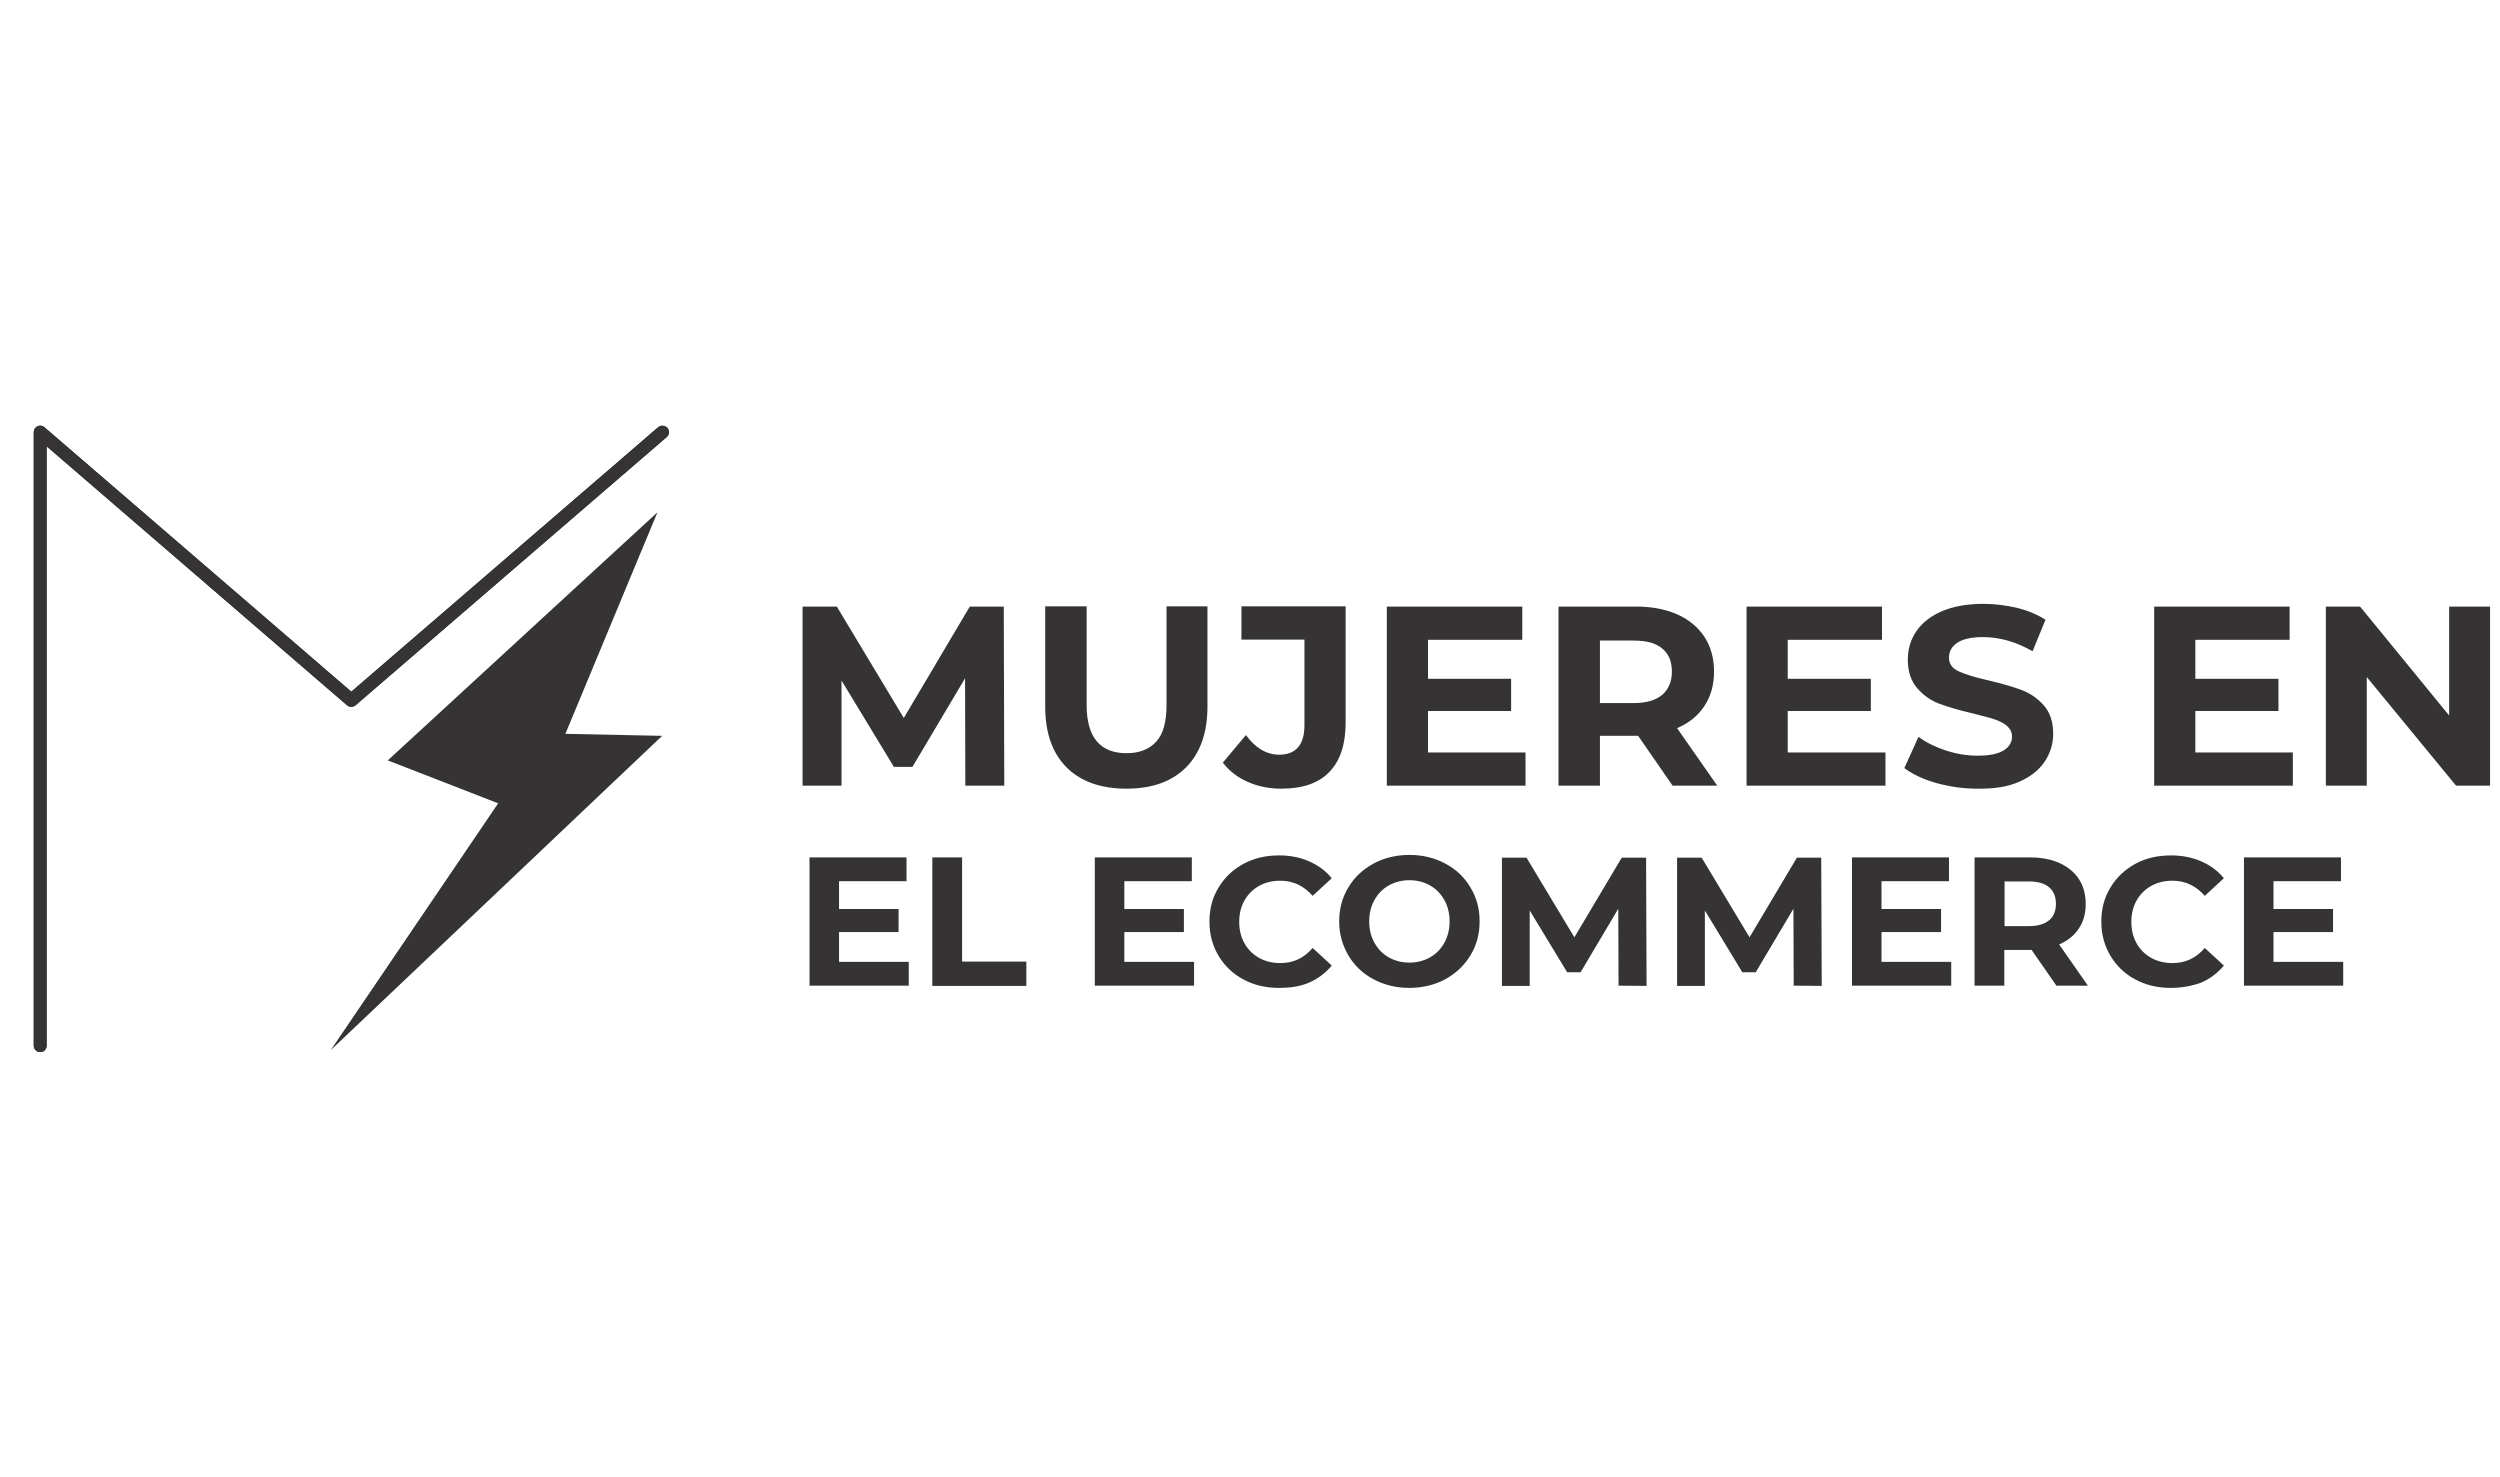
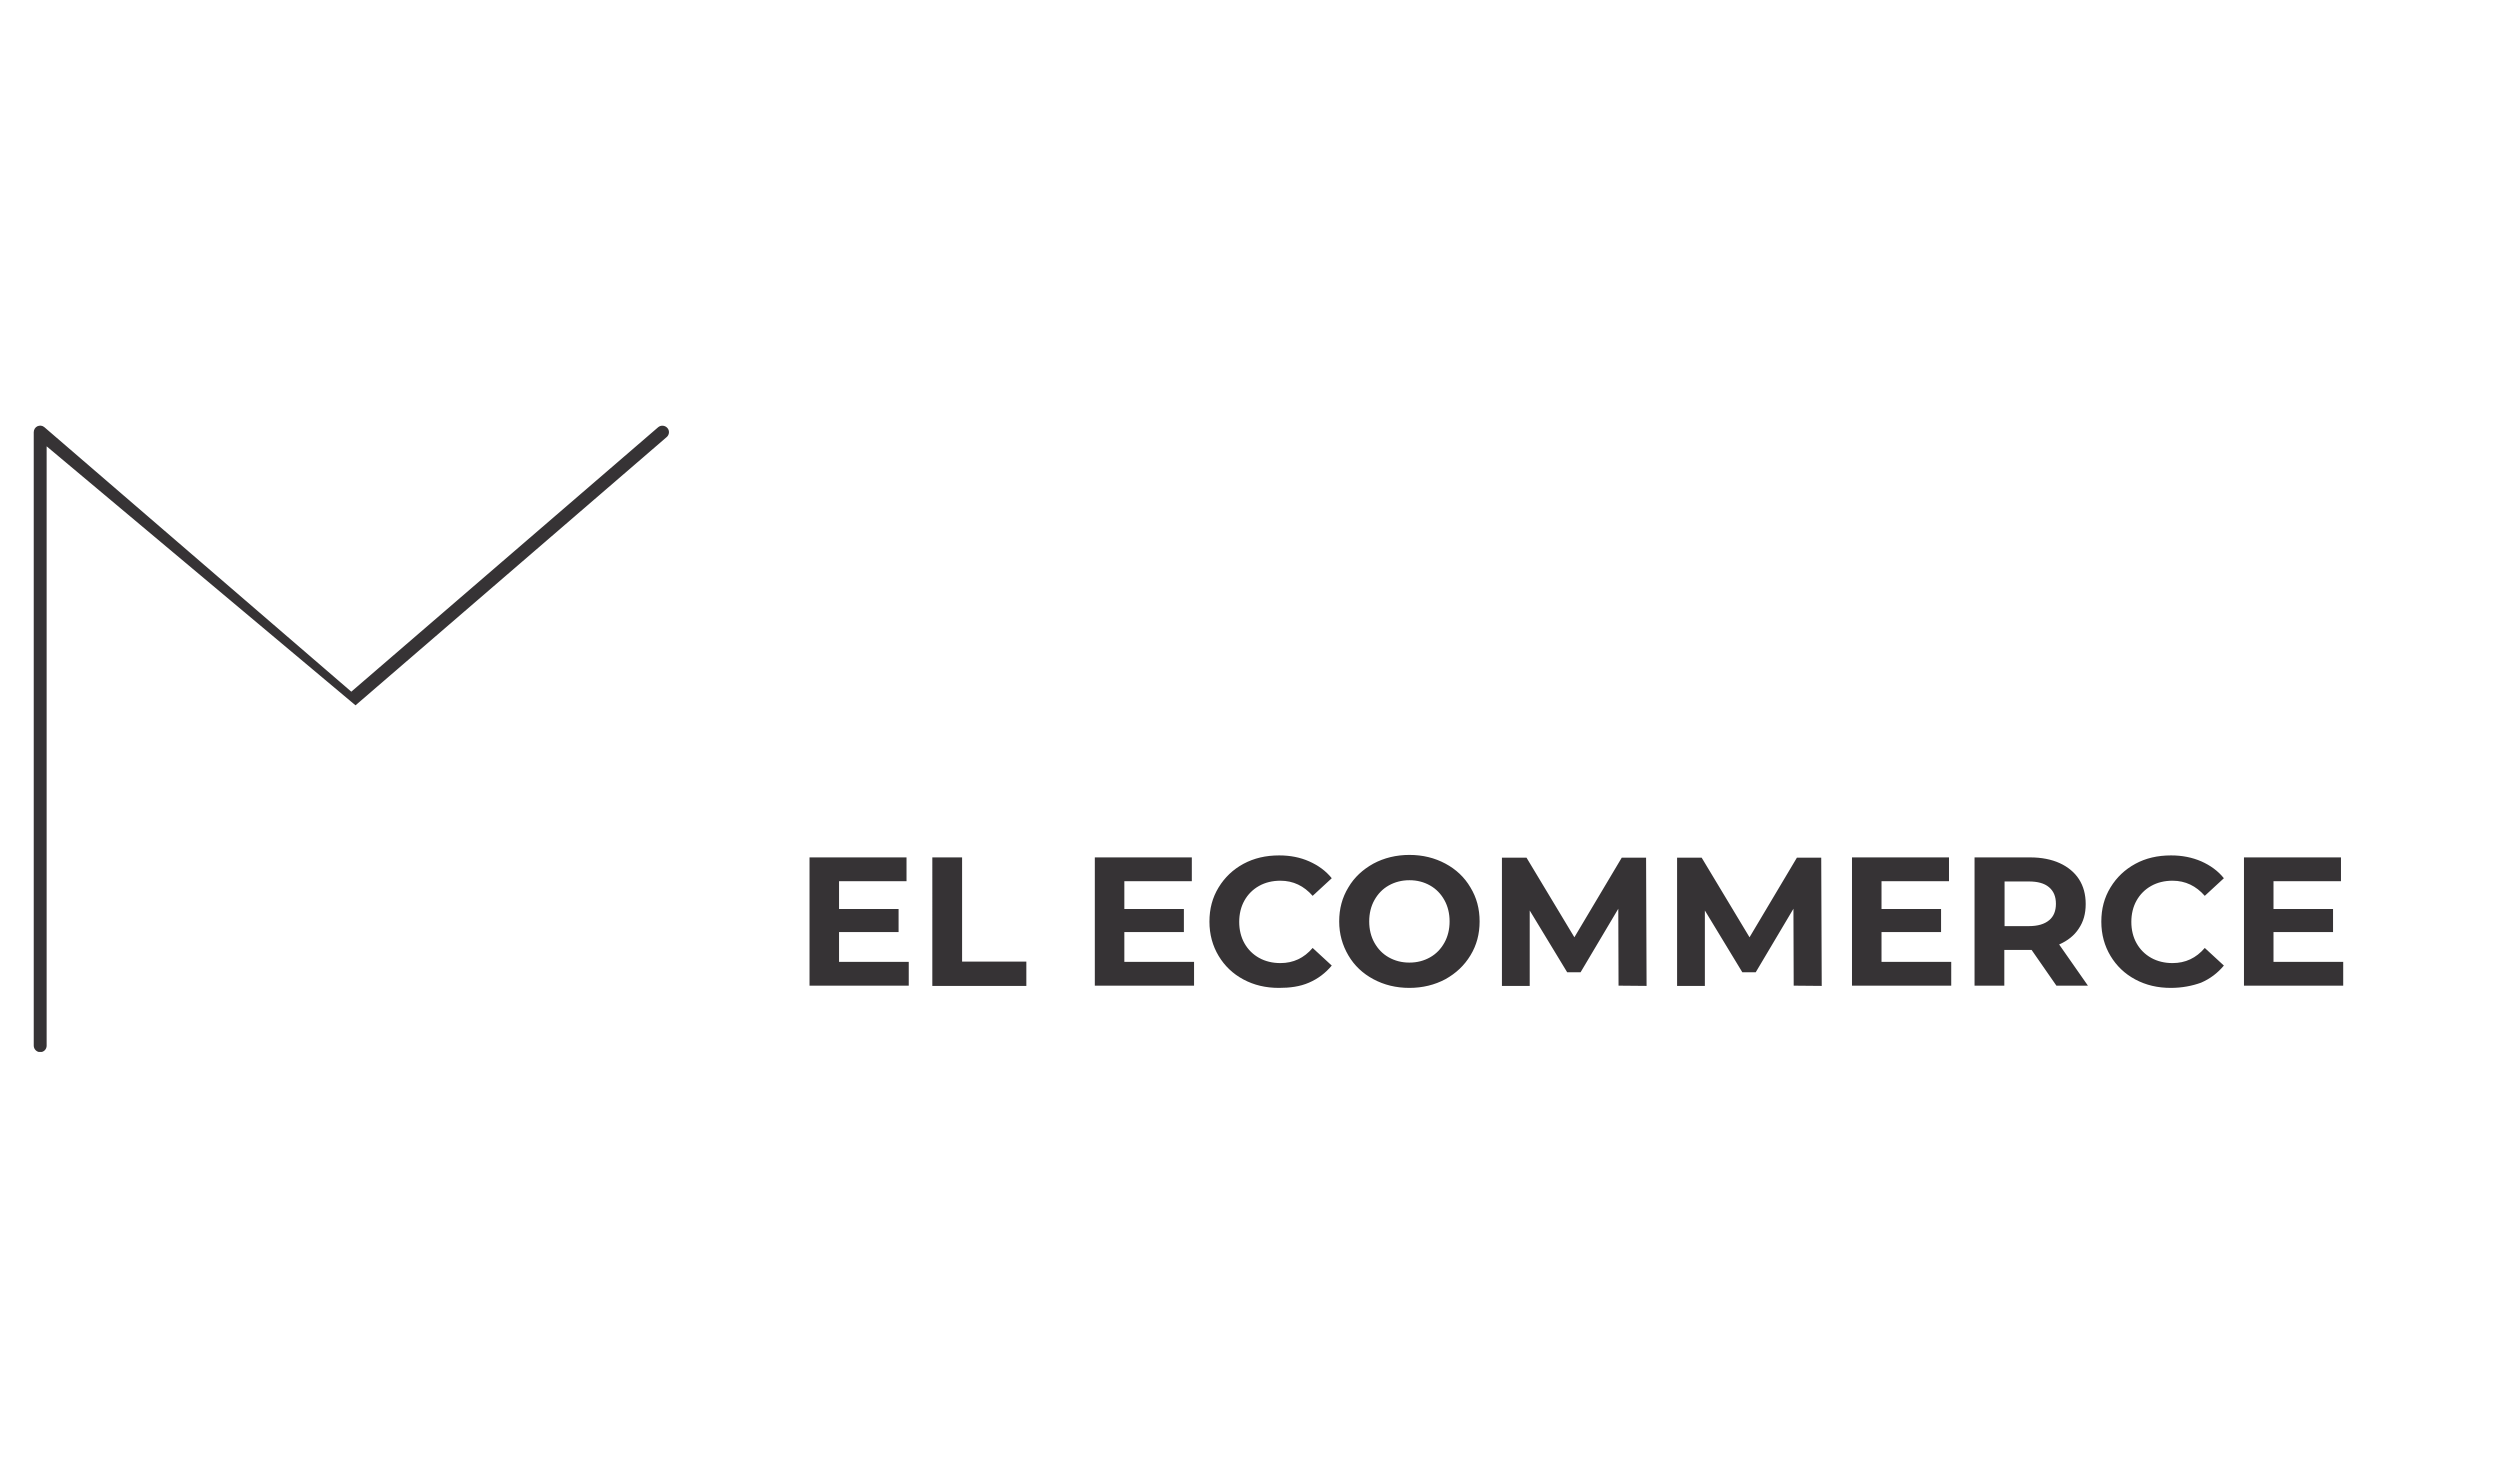
<svg xmlns="http://www.w3.org/2000/svg" xmlns:xlink="http://www.w3.org/1999/xlink" version="1.1" id="Capa_2_00000072984831989869885600000014042628621504234670_" x="0px" y="0px" viewBox="0 0 1007.7 595.3" style="enable-background:new 0 0 1007.7 595.3;" xml:space="preserve">
  <style type="text/css">
	.st0{clip-path:url(#SVGID_00000003079814079968531120000003833284082718727565_);}
	.st1{clip-path:url(#SVGID_00000178201580824720808350000008147656206920216229_);}
	.st2{fill:#363335;}
	.st3{fill-rule:evenodd;clip-rule:evenodd;fill:#363335;}
</style>
  <g id="Capa_1-2">
    <g>
      <defs>
        <rect id="SVGID_1_" x="4.2" y="171.2" width="999.6" height="252.8" />
      </defs>
      <clipPath id="SVGID_00000018217177015977223490000006867127292956642202_">
        <use xlink:href="#SVGID_1_" style="overflow:visible;" />
      </clipPath>
      <g style="clip-path:url(#SVGID_00000018217177015977223490000006867127292956642202_);">
        <g>
          <defs>
            <rect id="SVGID_00000097479802750979428620000010764686272853489067_" x="-123.2" y="-145.6" width="1254.3" height="886.8" />
          </defs>
          <clipPath id="SVGID_00000049933030141994108320000004787998373102860682_">
            <use xlink:href="#SVGID_00000097479802750979428620000010764686272853489067_" style="overflow:visible;" />
          </clipPath>
          <g style="clip-path:url(#SVGID_00000049933030141994108320000004787998373102860682_);">
-             <path class="st2" d="M16.2,424.1c-1.4,0-2.6-1.2-2.6-2.6V174.2c0-1,0.6-2,1.5-2.4c0.9-0.4,2-0.3,2.8,0.4l123.7,106.6       l123.7-106.6c1.1-0.9,2.7-0.8,3.7,0.3s0.8,2.8-0.3,3.7L143.3,284.3c-1,0.8-2.4,0.8-3.4,0L18.8,179.9v241.6       C18.8,422.9,17.7,424.1,16.2,424.1" />
-             <path class="st2" d="M16.2,424.1c-1.4,0-2.6-1.2-2.6-2.6V174.2c0-1,0.6-2,1.5-2.4c0.9-0.4,2-0.3,2.8,0.4l123.7,106.6       l123.7-106.6c1.1-0.9,2.7-0.8,3.7,0.3s0.8,2.8-0.3,3.7L143.3,284.3c-1,0.8-2.4,0.8-3.4,0L18.8,179.9v241.6       C18.8,422.9,17.7,424.1,16.2,424.1" />
-             <polygon class="st3" points="156.3,306.5 200.8,323.8 133.3,423.3 266.9,296.6 227.9,295.8 265,206.5      " />
+             <path class="st2" d="M16.2,424.1c-1.4,0-2.6-1.2-2.6-2.6V174.2c0-1,0.6-2,1.5-2.4c0.9-0.4,2-0.3,2.8,0.4l123.7,106.6       l123.7-106.6c1.1-0.9,2.7-0.8,3.7,0.3s0.8,2.8-0.3,3.7L143.3,284.3L18.8,179.9v241.6       C18.8,422.9,17.7,424.1,16.2,424.1" />
            <path class="st2" d="M515.5,398.2c-5.3,0-10-1.1-14.3-3.4c-4.3-2.3-7.6-5.5-10-9.5s-3.7-8.6-3.7-13.8s1.2-9.7,3.7-13.8       s5.8-7.2,10-9.5c4.3-2.3,9-3.4,14.4-3.4c4.5,0,8.5,0.8,12.1,2.4c3.6,1.6,6.7,3.8,9.1,6.8l-7.7,7.1c-3.5-4-7.8-6.1-13-6.1       c-3.2,0-6.1,0.7-8.6,2.1c-2.5,1.4-4.5,3.4-5.9,5.9s-2.1,5.4-2.1,8.6s0.7,6.1,2.1,8.6c1.4,2.5,3.4,4.5,5.9,5.9s5.4,2.1,8.6,2.1       c5.2,0,9.5-2,13-6.1l7.7,7.1c-2.5,3-5.5,5.3-9.2,6.9S519.9,398.2,515.5,398.2 M481.3,387.7v9.6h-40v-51.7h39.1v9.6h-27.2v11.2       h24v9.3h-24v12L481.3,387.7L481.3,387.7z M375.8,345.6h12v42h25.9v9.8h-37.9L375.8,345.6L375.8,345.6z M366.3,387.7v9.6h-40       v-51.7h39.1v9.6h-27.2v11.2h24v9.3h-24v12L366.3,387.7L366.3,387.7z" />
            <path class="st2" d="M944.5,387.7v9.6h-40v-51.7h39.1v9.6h-27.2v11.2h24v9.3h-24v12L944.5,387.7L944.5,387.7z M875,398.2       c-5.3,0-10-1.1-14.3-3.4c-4.3-2.3-7.6-5.5-10-9.5s-3.7-8.6-3.7-13.8s1.2-9.7,3.7-13.8s5.8-7.2,10-9.5s9-3.4,14.4-3.4       c4.5,0,8.5,0.8,12.2,2.4c3.6,1.6,6.7,3.8,9.1,6.8l-7.7,7.1c-3.5-4-7.8-6.1-13-6.1c-3.2,0-6.1,0.7-8.6,2.1       c-2.5,1.4-4.5,3.4-5.9,5.9s-2.1,5.4-2.1,8.6s0.7,6.1,2.1,8.6c1.4,2.5,3.4,4.5,5.9,5.9s5.4,2.1,8.6,2.1c5.2,0,9.5-2,13-6.1       l7.7,7.1c-2.5,3-5.5,5.3-9.2,6.9C883.6,397.4,879.5,398.2,875,398.2L875,398.2z M828.7,364.3c0-2.9-0.9-5.1-2.8-6.7       s-4.6-2.3-8.2-2.3H808v18h9.8c3.6,0,6.3-0.8,8.2-2.4C827.8,369.4,828.7,367.2,828.7,364.3L828.7,364.3z M828.9,397.3l-10-14.4       h-11v14.4h-12v-51.7h22.4c4.6,0,8.6,0.8,11.9,2.3s6,3.7,7.8,6.5s2.7,6.1,2.7,10s-0.9,7.1-2.8,9.9c-1.8,2.8-4.5,4.9-7.9,6.4       l11.6,16.6L828.9,397.3L828.9,397.3z M786.5,387.7v9.6h-40v-51.7h39.1v9.6h-27.2v11.2h24v9.3h-24v12L786.5,387.7L786.5,387.7z        M723,397.3l-0.1-31l-15.2,25.6h-5.4l-15.1-24.9v30.4h-11.2v-51.7h9.9l19.3,32.1l19.1-32.1h9.8l0.2,51.7L723,397.3L723,397.3z        M652.4,397.3l-0.1-31l-15.2,25.6h-5.4l-15.1-24.9v30.4h-11.2v-51.7h9.9l19.3,32.1l19.1-32.1h9.8l0.2,51.7L652.4,397.3       L652.4,397.3z M568.1,388c3.1,0,5.8-0.7,8.3-2.1s4.4-3.4,5.8-5.9c1.4-2.5,2.1-5.4,2.1-8.6s-0.7-6.1-2.1-8.6       c-1.4-2.5-3.3-4.5-5.8-5.9s-5.2-2.1-8.3-2.1c-3,0-5.8,0.7-8.3,2.1c-2.5,1.4-4.4,3.4-5.8,5.9c-1.4,2.5-2.1,5.4-2.1,8.6       s0.7,6.1,2.1,8.6c1.4,2.5,3.3,4.5,5.8,5.9S565,388,568.1,388z M568.1,398.2c-5.4,0-10.2-1.2-14.5-3.5       c-4.3-2.3-7.7-5.5-10.1-9.6c-2.4-4.1-3.7-8.6-3.7-13.7s1.2-9.6,3.7-13.7c2.4-4.1,5.8-7.2,10.1-9.6c4.3-2.3,9.2-3.5,14.5-3.5       c5.4,0,10.2,1.2,14.5,3.5c4.3,2.3,7.7,5.5,10.1,9.6c2.5,4.1,3.7,8.6,3.7,13.7s-1.2,9.6-3.7,13.7s-5.8,7.2-10.1,9.6       C578.3,397,573.4,398.2,568.1,398.2z" />
-             <path class="st2" d="M1003.7,244.5v72.2H990l-36-43.8v43.8h-16.5v-72.2h13.8l35.9,43.9v-43.9L1003.7,244.5L1003.7,244.5z        M924.2,303.3v13.4h-55.9v-72.2h54.6v13.4h-38v15.7h33.5v13h-33.5v16.7L924.2,303.3L924.2,303.3z M797,317.9       c-5.7,0-11.2-0.8-16.6-2.3c-5.3-1.5-9.6-3.6-12.8-6l5.7-12.6c3.1,2.3,6.8,4.1,11,5.5c4.3,1.4,8.5,2.1,12.8,2.1       c4.8,0,8.2-0.7,10.5-2.1c2.3-1.4,3.4-3.3,3.4-5.6c0-1.7-0.7-3.1-2-4.3c-1.3-1.1-3.1-2-5.2-2.7c-2.1-0.7-4.9-1.4-8.5-2.3       c-5.5-1.3-10-2.6-13.5-3.9c-3.5-1.3-6.5-3.4-9-6.3s-3.8-6.7-3.8-11.5c0-4.2,1.1-8,3.4-11.4s5.7-6.1,10.3-8.1       c4.6-2,10.2-3,16.8-3c4.6,0,9.1,0.6,13.5,1.6c4.4,1.1,8.2,2.7,11.5,4.8l-5.2,12.7c-6.7-3.8-13.3-5.7-20-5.7       c-4.7,0-8.1,0.8-10.4,2.3c-2.2,1.5-3.3,3.5-3.3,6s1.3,4.3,3.9,5.5c2.6,1.2,6.5,2.4,11.8,3.6c5.5,1.3,10,2.6,13.5,3.9       c3.5,1.3,6.5,3.4,9,6.2s3.8,6.6,3.8,11.5c0,4.1-1.2,7.9-3.5,11.3c-2.3,3.4-5.8,6.1-10.4,8.1S803.6,318,797,317.9L797,317.9z        M760,303.3v13.4H704v-72.2h54.6v13.4h-38v15.7h33.5v13h-33.5v16.7L760,303.3L760,303.3z M673.9,270.7c0-4.1-1.3-7.2-3.9-9.3       c-2.6-2.2-6.4-3.2-11.5-3.2h-13.6v25.2h13.6c5,0,8.8-1.1,11.5-3.3C672.6,277.8,673.9,274.7,673.9,270.7L673.9,270.7z        M674.2,316.7l-13.9-20.1h-15.4v20.1h-16.7v-72.2h31.3c6.4,0,12,1.1,16.7,3.2c4.7,2.1,8.3,5.2,10.9,9.1       c2.5,3.9,3.8,8.6,3.8,13.9s-1.3,10-3.9,13.9c-2.6,3.9-6.2,6.9-11,8.9l16.2,23.2L674.2,316.7L674.2,316.7z M614.9,303.3v13.4       H559v-72.2h54.6v13.4h-38v15.7h33.5v13h-33.5v16.7L614.9,303.3L614.9,303.3z M516.5,317.9c-4.9,0-9.4-0.9-13.5-2.7       s-7.5-4.4-10.1-7.8l9.3-11.1c3.9,5.3,8.4,7.9,13.4,7.9c6.8,0,10.2-4,10.2-12v-34.4h-25.4v-13.4h42v46.8c0,8.9-2.2,15.5-6.6,20       C531.5,315.7,525,317.9,516.5,317.9L516.5,317.9z M454,317.9c-10.3,0-18.4-2.9-24.1-8.6s-8.6-13.9-8.6-24.5v-40.4H438v39.8       c0,12.9,5.4,19.4,16.1,19.4c5.2,0,9.2-1.6,12-4.7s4.1-8,4.1-14.7v-39.8h16.5v40.4c0,10.6-2.9,18.7-8.6,24.5       C472.3,315.1,464.3,317.9,454,317.9L454,317.9z M389.1,316.7l-0.1-43.3l-21.2,35.7h-7.5l-21.1-34.8v42.4h-15.7v-72.2h13.8       l27,44.9l26.6-44.9h13.7l0.2,72.2H389.1L389.1,316.7z" />
          </g>
        </g>
      </g>
    </g>
  </g>
</svg>